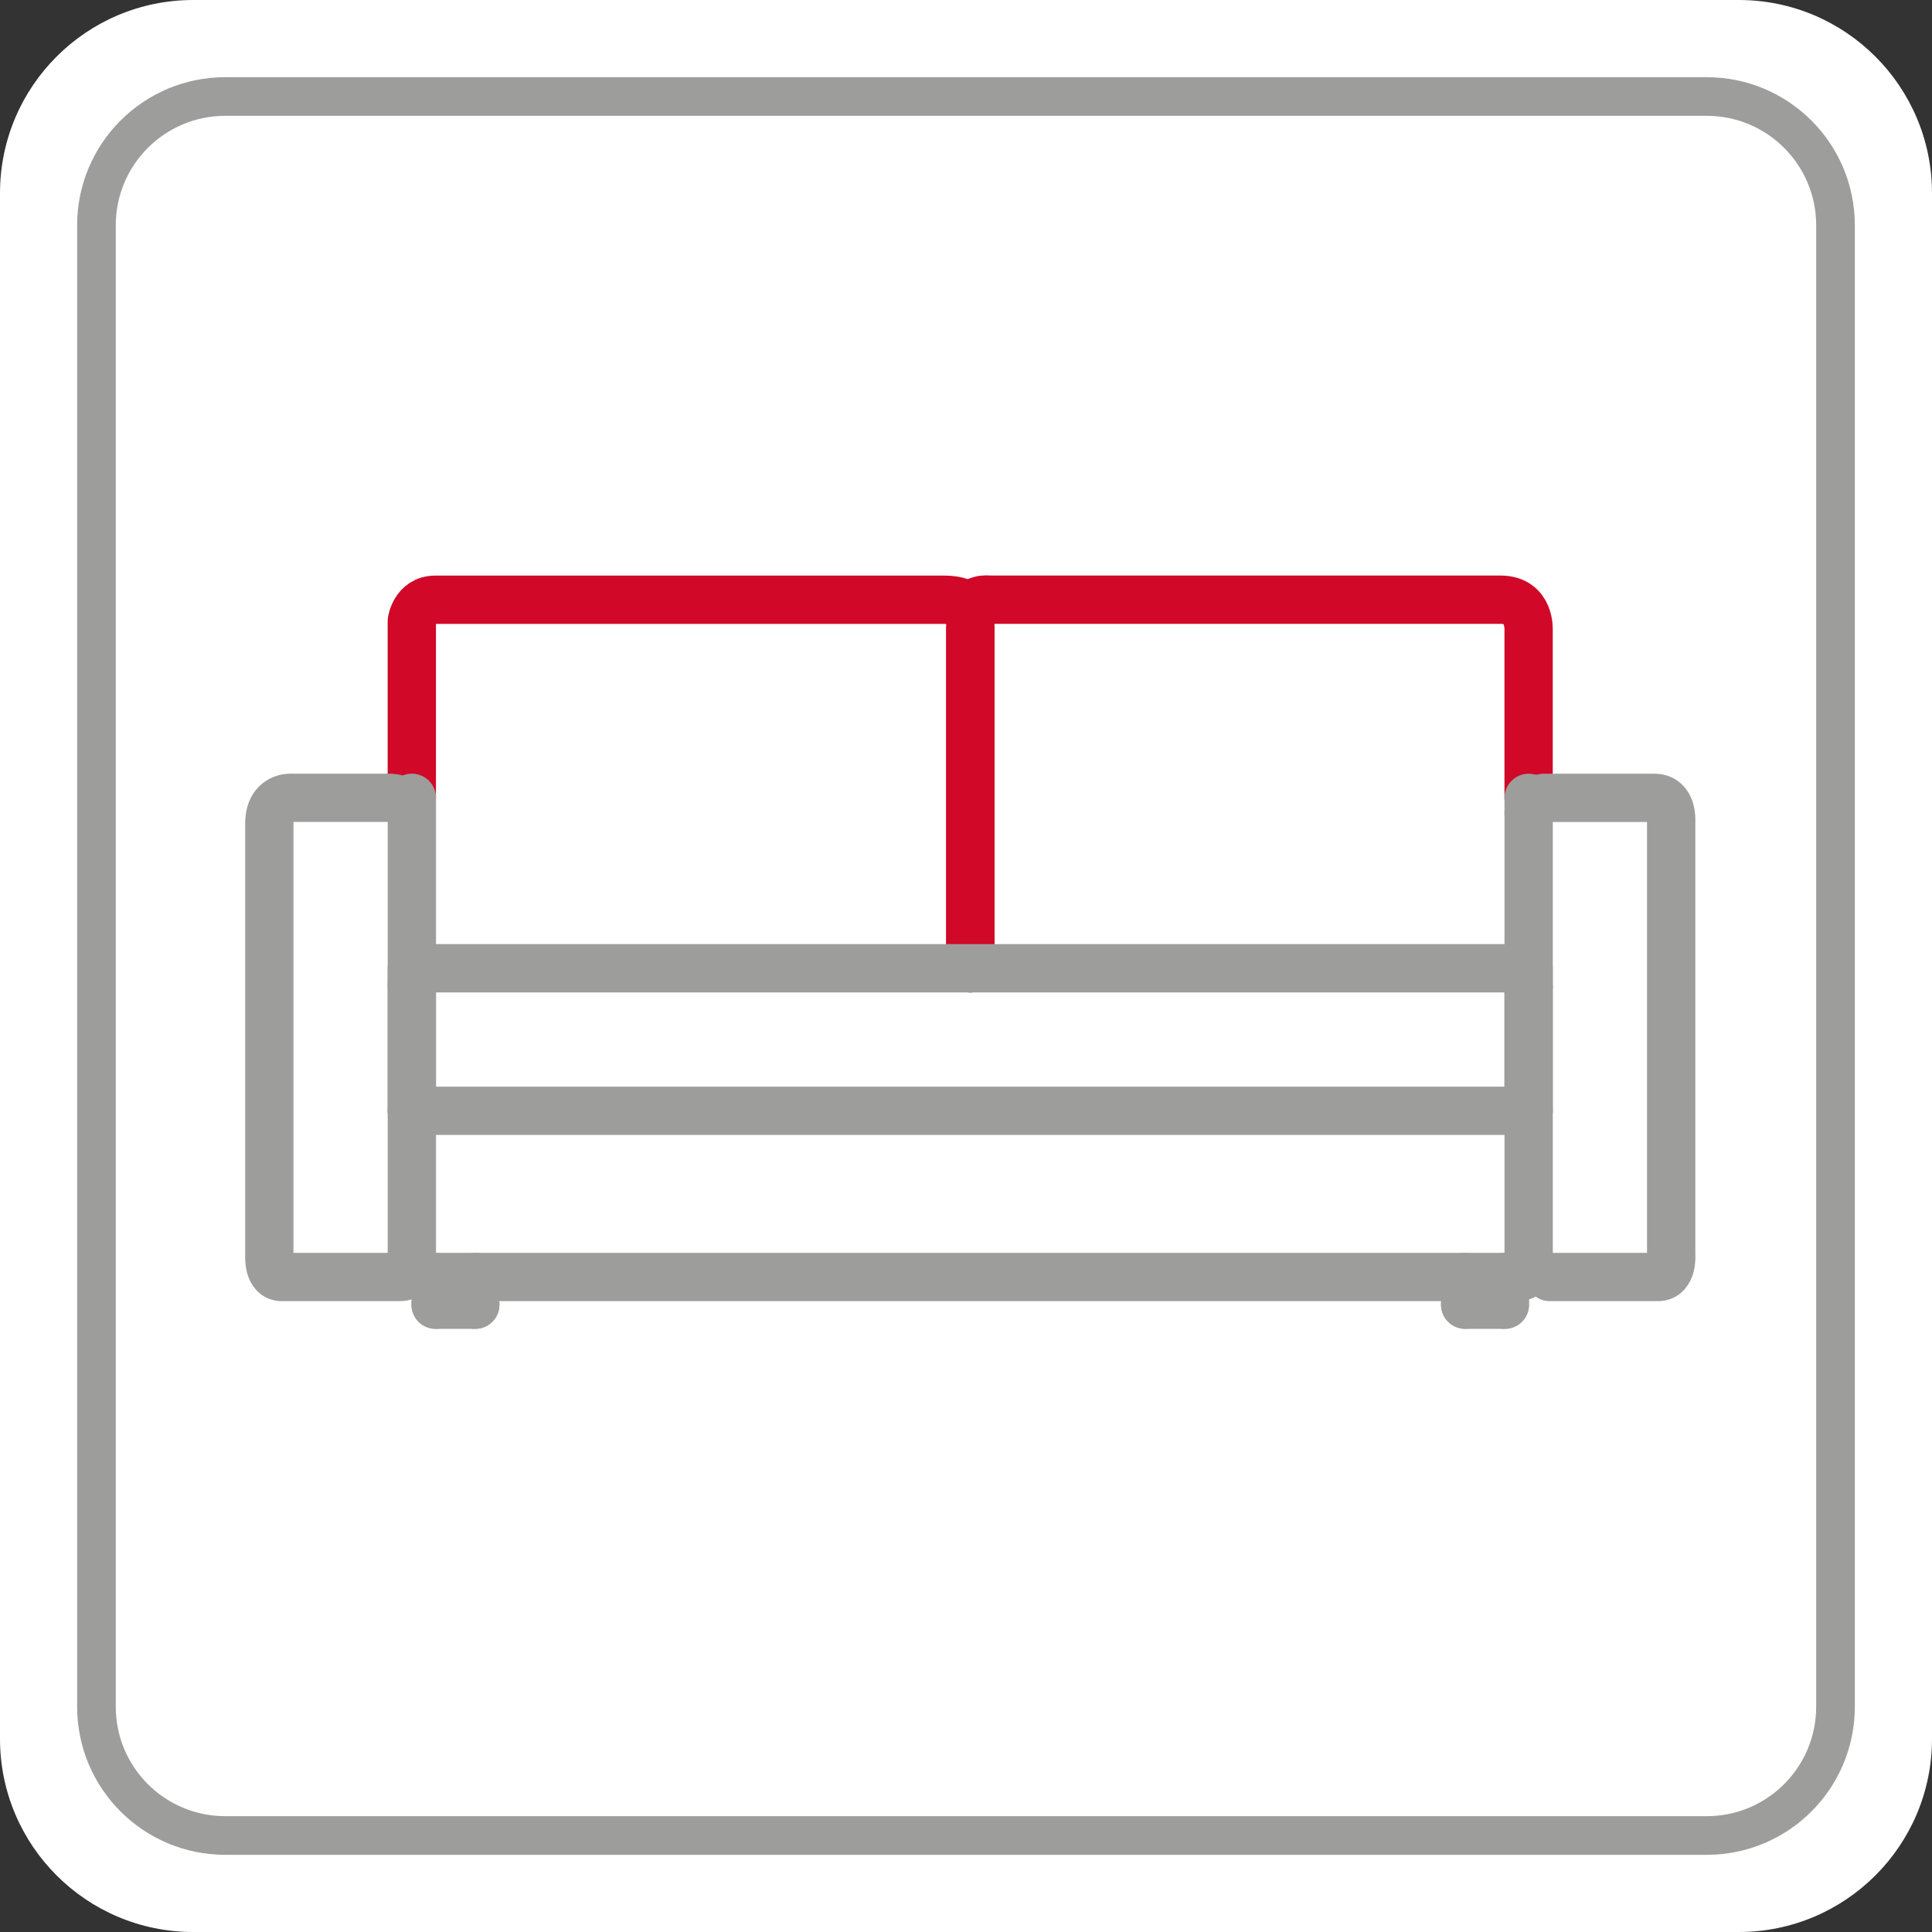
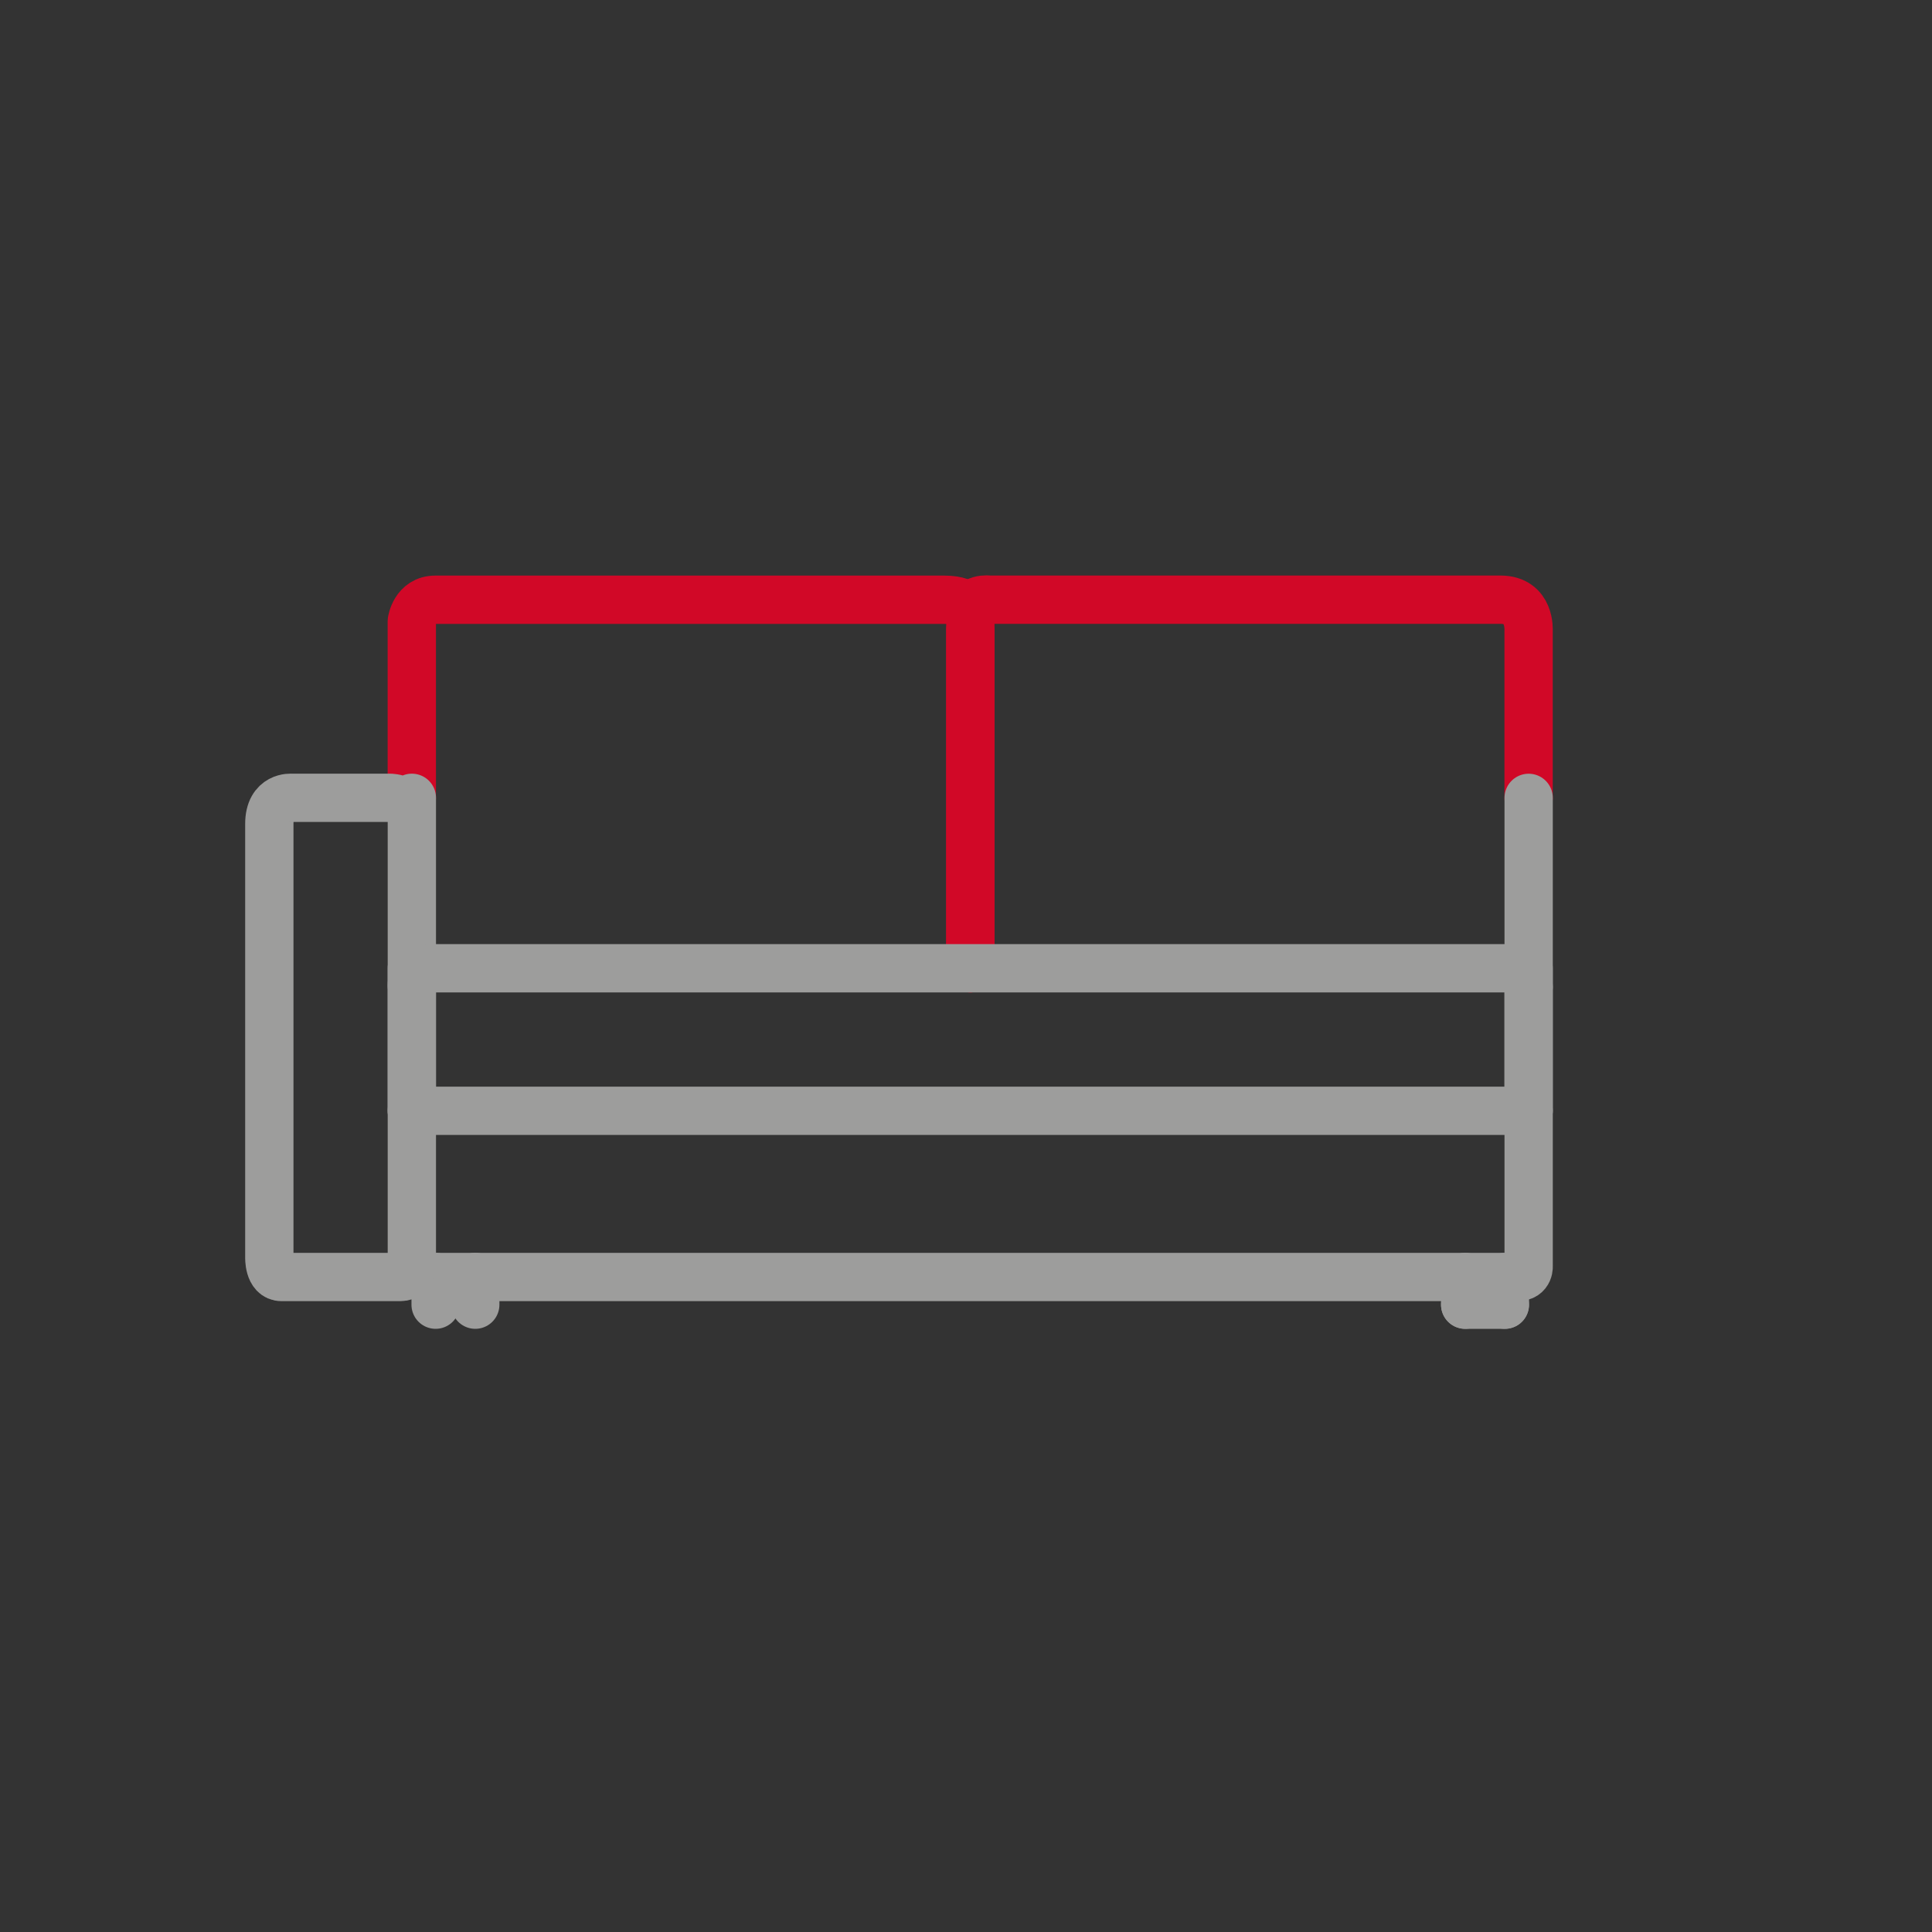
<svg xmlns="http://www.w3.org/2000/svg" width="40" height="40" viewBox="0 0 40 40" fill="none">
  <rect x="0" y="0" width="40" height="40" fill="#333333" stroke="none" />
  <g id="Ð¸ÐºÐ¾Ð½ÐºÐ°">
-     <path id="Vector" d="M36 40H4C1.791 40 0 38.209 0 36V4C0 1.791 1.791 0 4 0H36C38.209 0 40 1.791 40 4V36C40 38.209 38.209 40 36 40Z" fill="white" />
-     <path id="Vector_2" d="M35.336 38.002H4.664C3.191 38.002 1.997 36.809 1.997 35.336V4.664C1.997 3.192 3.191 1.998 4.664 1.998H35.336C36.809 1.998 38.002 3.192 38.002 4.664V35.336C38.002 36.809 36.809 38.002 35.336 38.002Z" stroke="#9D9D9C" stroke-width="0.8" stroke-miterlimit="22.926" />
    <path id="Vector_3" d="M20.09 12.705C20.09 12.357 20.485 12.416 20.485 12.416H31.066C31.691 12.416 31.648 13.053 31.648 13.053V16.518" stroke="#D10827" stroke-miterlimit="10" stroke-linecap="round" stroke-linejoin="round" />
    <path id="Vector_4" d="M8.526 16.518V12.862C8.526 12.862 8.587 12.417 9.013 12.417H19.547C20.113 12.417 20.09 12.706 20.09 12.706V20.047" stroke="#D10827" stroke-miterlimit="10" stroke-linecap="round" stroke-linejoin="round" />
    <path id="Vector_5" d="M20.09 13.04V20.047" stroke="#D10827" stroke-miterlimit="10" stroke-linecap="round" stroke-linejoin="round" />
-     <path id="Vector_6" d="M9.019 27.012H9.84" stroke="#9D9D9C" stroke-miterlimit="10" stroke-linecap="round" stroke-linejoin="round" />
    <path id="Vector_7" d="M9.84 27.012V26.439" stroke="#9D9D9C" stroke-miterlimit="10" stroke-linecap="round" stroke-linejoin="round" />
    <path id="Vector_8" d="M9.019 26.439V27.012" stroke="#9D9D9C" stroke-miterlimit="10" stroke-linecap="round" stroke-linejoin="round" />
    <path id="Vector_9" d="M30.335 26.439V27.012" stroke="#9D9D9C" stroke-miterlimit="10" stroke-linecap="round" stroke-linejoin="round" />
    <path id="Vector_10" d="M30.335 27.012H31.156" stroke="#9D9D9C" stroke-miterlimit="10" stroke-linecap="round" stroke-linejoin="round" />
    <path id="Vector_11" d="M31.157 27.012V26.439" stroke="#9D9D9C" stroke-miterlimit="10" stroke-linecap="round" stroke-linejoin="round" />
-     <path id="Vector_12" d="M32.086 26.439H34.326C34.64 26.439 34.6 25.967 34.6 25.967V16.993C34.6 16.993 34.632 16.519 34.255 16.519H31.963C31.95 16.523 31.648 16.495 31.648 16.835" stroke="#9D9D9C" stroke-miterlimit="10" stroke-linecap="round" stroke-linejoin="round" />
    <path id="Vector_13" d="M31.649 16.519V26.202C31.649 26.202 31.676 26.439 31.416 26.439H8.774C8.774 26.439 8.526 26.484 8.526 26.036" stroke="#9D9D9C" stroke-miterlimit="10" stroke-linecap="round" stroke-linejoin="round" />
    <path id="Vector_14" d="M8.527 16.518V26.047C8.527 26.047 8.583 26.439 8.285 26.439H5.83C5.559 26.439 5.576 26.027 5.576 26.027V17.058C5.576 16.474 6.037 16.518 6.037 16.518H8.078C8.078 16.518 8.527 16.519 8.527 16.95" stroke="#9D9D9C" stroke-miterlimit="10" stroke-linecap="round" stroke-linejoin="round" />
    <path id="Vector_15" d="M31.648 22.997V20.047" stroke="#9D9D9C" stroke-miterlimit="10" stroke-linecap="round" stroke-linejoin="round" />
    <path id="Vector_16" d="M8.526 20.408C8.526 20.039 8.967 20.047 8.967 20.047H31.265C31.265 20.047 31.649 20.099 31.649 20.425" stroke="#9D9D9C" stroke-miterlimit="10" stroke-linecap="round" stroke-linejoin="round" />
    <path id="Vector_17" d="M8.526 22.997V20.047" stroke="#9D9D9C" stroke-miterlimit="10" stroke-linecap="round" stroke-linejoin="round" />
    <path id="Vector_18" d="M8.526 22.998H31.648" stroke="#9D9D9C" stroke-miterlimit="10" stroke-linecap="round" stroke-linejoin="round" />
  </g>
</svg>